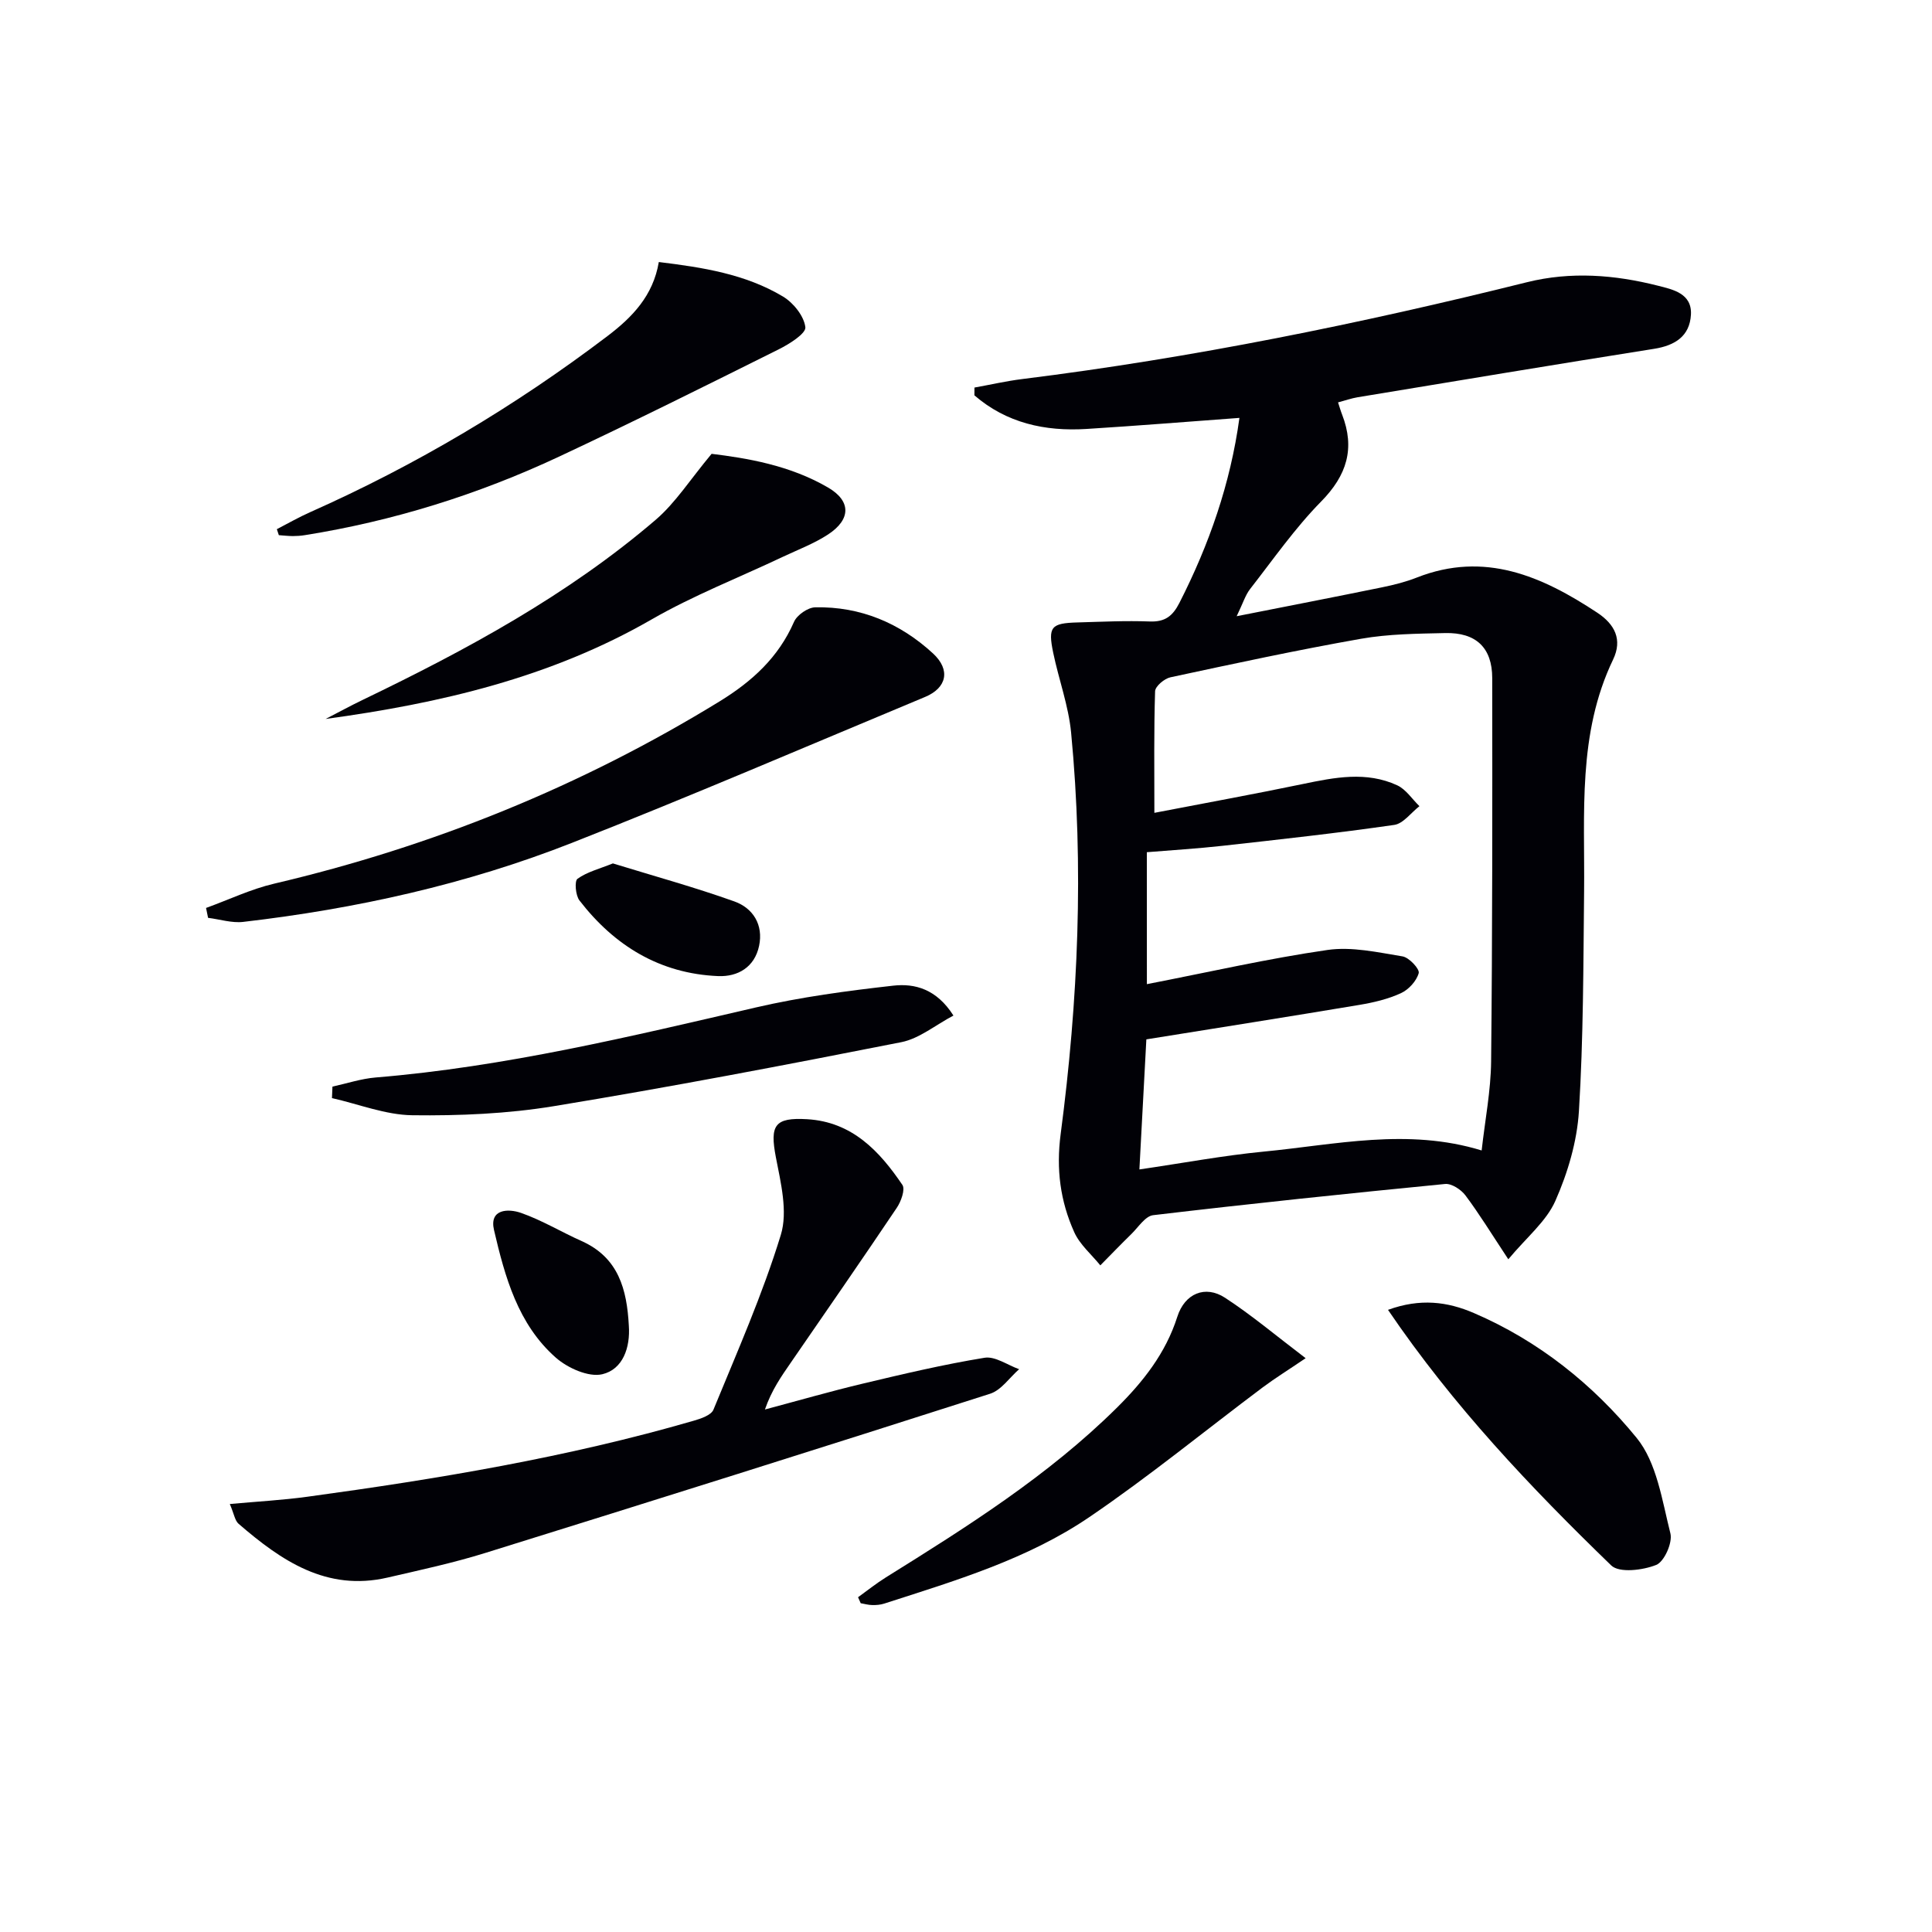
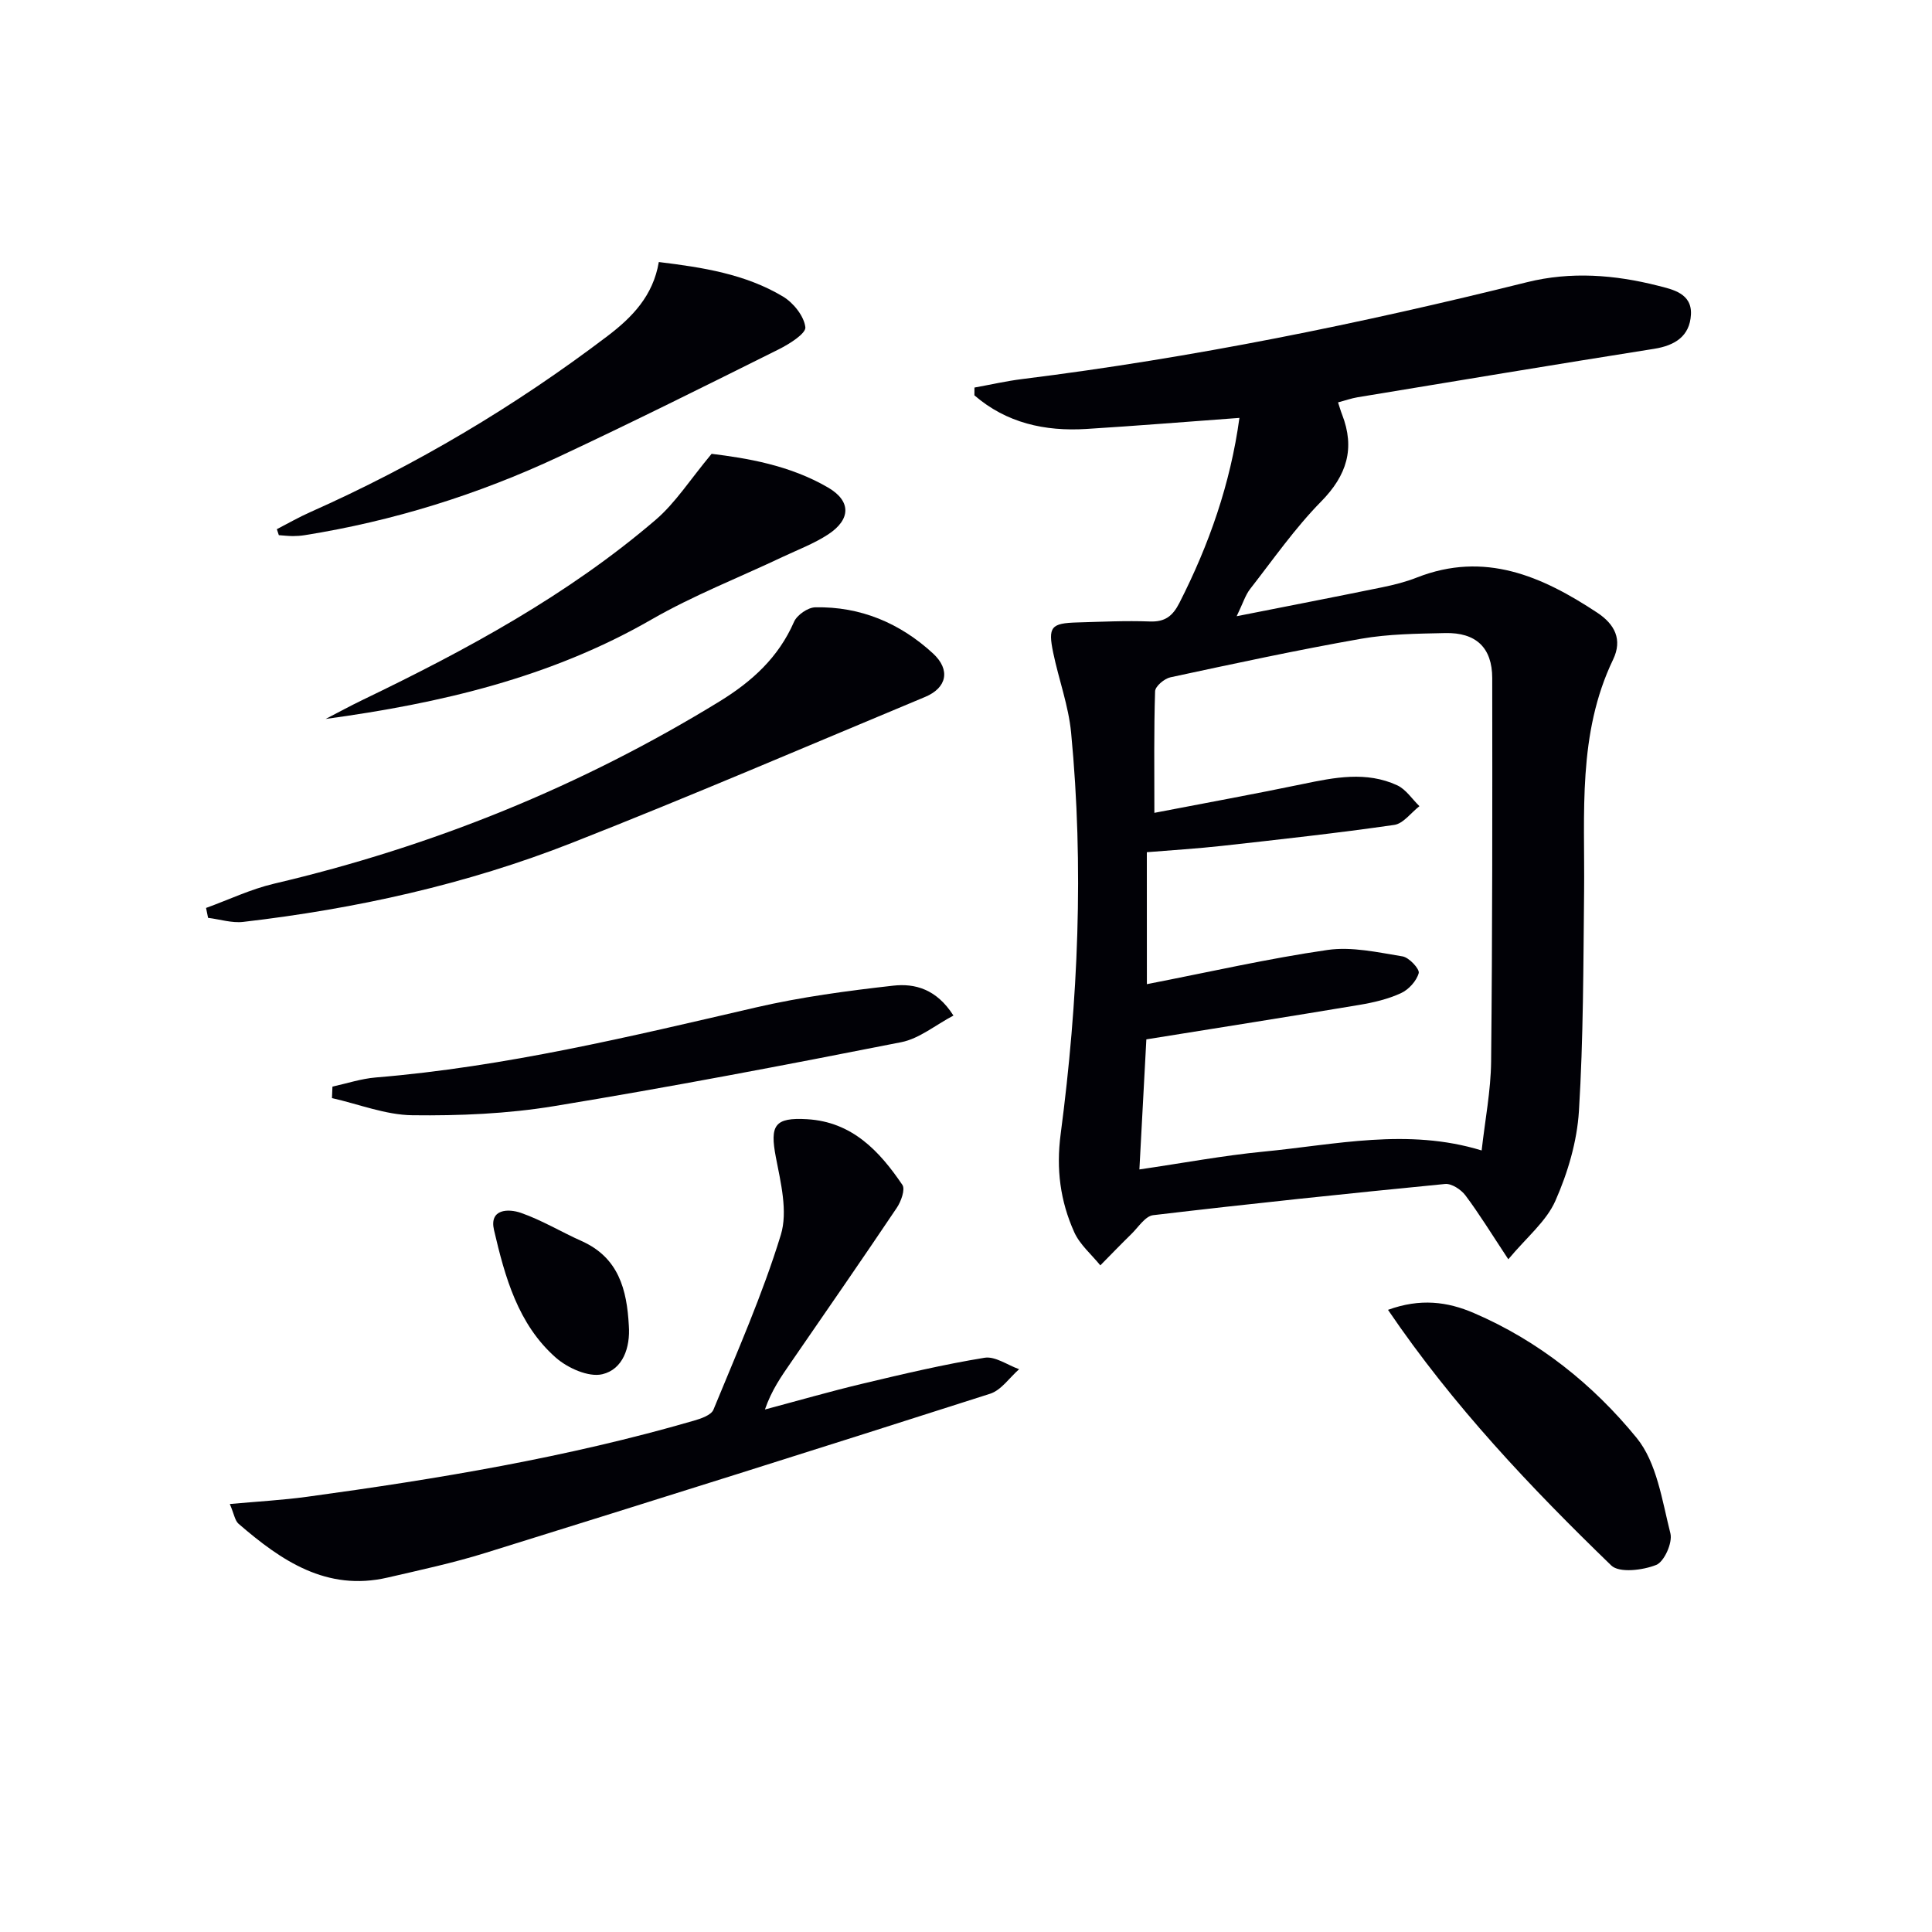
<svg xmlns="http://www.w3.org/2000/svg" enable-background="new 0 0 400 400" viewBox="0 0 400 400">
  <g fill="#010106">
    <path d="m256.61 86.52c-10.87.8-21.26 1.64-31.66 2.29-8.64.54-16.59-1.24-23.21-6.96 0-.54.01-1.07.01-1.61 3.3-.59 6.57-1.35 9.89-1.76 35.28-4.39 70.03-11.47 104.5-20.05 9.07-2.26 18.18-1.55 27.11.72 3.04.77 7.09 1.58 6.84 6-.25 4.45-3.29 6.38-7.63 7.07-20.48 3.24-40.93 6.65-61.39 10.03-1.28.21-2.52.66-4.04 1.06.33 1.01.54 1.77.83 2.5 2.73 7.02 1 12.6-4.33 18.02-5.43 5.52-9.92 11.98-14.71 18.12-.98 1.26-1.46 2.9-2.78 5.63 10.78-2.13 20.47-4.01 30.14-5.99 2.43-.5 4.87-1.11 7.17-2.02 14.03-5.51 25.91-.28 37.36 7.29 3.61 2.39 5.25 5.56 3.26 9.7-7.38 15.37-5.83 31.81-6 48.07-.16 15.14-.14 30.31-1.07 45.41-.39 6.3-2.31 12.78-4.88 18.59-1.88 4.25-5.94 7.53-9.74 12.09-3.54-5.36-6.03-9.43-8.88-13.23-.9-1.2-2.86-2.49-4.21-2.36-20.17 1.97-40.32 4.08-60.44 6.46-1.64.19-3.08 2.51-4.53 3.92-2.17 2.12-4.28 4.31-6.41 6.47-1.84-2.27-4.24-4.29-5.4-6.87-2.89-6.42-3.77-13.04-2.81-20.32 3.63-27.6 4.83-55.35 2.16-83.13-.54-5.56-2.55-10.97-3.7-16.49-1.12-5.39-.46-6.15 5-6.3 4.99-.14 10-.39 14.99-.2 3.16.12 4.74-1.12 6.13-3.84 6.16-12.09 10.57-24.7 12.43-38.31zm-19.16 117.24c13.02-2.53 25.13-5.31 37.39-7.08 5.03-.73 10.4.49 15.54 1.33 1.36.22 3.58 2.62 3.35 3.46-.45 1.64-2.09 3.43-3.69 4.16-2.67 1.23-5.66 1.93-8.58 2.42-14.52 2.43-29.06 4.72-44.12 7.14-.45 8.38-.93 17.42-1.44 26.93 9.04-1.32 17.34-2.88 25.71-3.69 14.89-1.43 29.79-4.95 45.15-.24.7-6.29 1.9-12.36 1.96-18.45.27-26.45.26-52.9.23-79.35-.01-6.31-3.36-9.47-9.76-9.32-5.81.13-11.7.18-17.4 1.18-13.22 2.33-26.35 5.16-39.47 7.98-1.25.27-3.13 1.85-3.17 2.88-.26 8.12-.15 16.25-.15 25.18 10.68-2.06 20.74-3.89 30.75-5.97 6.57-1.37 13.14-2.68 19.53.27 1.81.84 3.08 2.85 4.6 4.32-1.73 1.34-3.34 3.61-5.22 3.88-11.82 1.7-23.71 3.01-35.58 4.33-5.21.58-10.45.89-15.64 1.32.01 8.93.01 17.37.01 27.32z" />
    <path d="m47.58 311.39c5.7-.52 10.88-.8 16.01-1.5 26.98-3.68 53.82-8.14 80.02-15.74 1.5-.43 3.63-1.15 4.1-2.29 4.91-11.96 10.17-23.85 13.95-36.19 1.48-4.83-.01-10.81-1.03-16.1-1.26-6.6-.27-8.25 6.48-7.85 9.3.55 14.96 6.57 19.72 13.6.63.93-.28 3.45-1.17 4.76-7.23 10.76-14.61 21.41-21.96 32.08-1.95 2.83-3.94 5.64-5.33 9.66 6.76-1.8 13.48-3.74 20.28-5.36 8.35-1.99 16.73-3.97 25.19-5.35 2.2-.36 4.76 1.52 7.16 2.37-1.99 1.74-3.7 4.34-6.01 5.08-34.77 11.14-69.61 22.1-104.48 32.95-6.64 2.07-13.48 3.54-20.27 5.11-12.64 2.92-22.02-3.51-30.86-11.15-.75-.66-.92-2.03-1.8-4.08z" />
    <path d="m42.66 187.98c4.7-1.7 9.28-3.9 14.11-5.03 32.76-7.69 63.52-20.13 92.22-37.74 6.72-4.13 12.18-9.09 15.4-16.46.62-1.42 2.86-2.98 4.39-3.01 9.37-.2 17.57 3.27 24.39 9.55 3.69 3.41 2.85 7.13-1.63 9-24.35 10.15-48.59 20.57-73.14 30.22-21.87 8.6-44.72 13.65-68.06 16.36-2.35.27-4.83-.54-7.26-.84-.14-.68-.28-1.37-.42-2.05z" />
    <path d="m57.32 109.56c2.29-1.18 4.52-2.47 6.87-3.51 21.95-9.76 42.45-21.95 61.58-36.47 5.15-3.91 9.45-8.35 10.63-15.33 9.09 1.11 17.91 2.48 25.7 7.14 2.16 1.29 4.36 4.04 4.64 6.35.16 1.31-3.33 3.5-5.52 4.59-15.11 7.53-30.23 15.07-45.52 22.23-16.75 7.84-34.3 13.32-52.6 16.24-.82.13-1.65.19-2.48.19-.97-.01-1.93-.12-2.89-.19-.14-.42-.27-.83-.41-1.24z" />
    <path d="m67.42 148.85c2.58-1.33 5.12-2.72 7.74-3.98 21.47-10.34 42.38-21.65 60.58-37.24 4.11-3.52 7.12-8.31 11.59-13.67 7.13.88 16.11 2.3 24.13 6.99 4.77 2.79 4.73 6.59-.01 9.7-2.89 1.89-6.2 3.14-9.34 4.62-9.1 4.31-18.56 8-27.26 13.01-20.87 12.01-43.71 17.34-67.43 20.57z" />
    <path d="m68.83 224.97c2.98-.65 5.94-1.64 8.96-1.89 26.73-2.2 52.68-8.47 78.71-14.5 9.33-2.16 18.91-3.44 28.44-4.51 4.44-.5 8.96.68 12.46 6.19-3.73 1.96-7.06 4.77-10.79 5.51-23.92 4.72-47.88 9.3-71.94 13.25-9.62 1.58-19.53 2-29.29 1.88-5.56-.07-11.1-2.3-16.65-3.55.03-.79.07-1.58.1-2.38z" />
-     <path d="m177.65 330.69c1.92-1.38 3.77-2.87 5.78-4.12 16.81-10.47 33.55-21.02 47.74-35.05 5.48-5.42 10.17-11.33 12.58-18.9 1.54-4.83 5.78-6.6 9.87-3.94 5.51 3.59 10.58 7.87 16.7 12.52-3.61 2.45-6.34 4.14-8.9 6.05-11.95 8.96-23.53 18.45-35.87 26.84-12.86 8.75-27.8 13.18-42.49 17.92-.78.25-1.65.32-2.47.3-.8-.01-1.59-.24-2.39-.38-.17-.4-.36-.82-.55-1.24z" />
+     <path d="m177.65 330.69z" />
    <path d="m287.37 271.19c6.68-2.43 12.31-1.7 17.78.66 13.41 5.76 24.67 14.79 33.7 25.85 4.18 5.12 5.27 12.97 6.99 19.78.48 1.92-1.28 5.86-2.94 6.52-2.77 1.11-7.65 1.71-9.31.11-16.69-16.16-32.69-33-46.22-52.92z" />
    <path d="m130.19 274.42c.34 4.61-1.25 9.1-5.49 10.1-2.83.67-7.18-1.28-9.63-3.44-7.83-6.9-10.53-16.71-12.79-26.41-1.03-4.41 2.98-4.46 5.57-3.56 4.35 1.52 8.36 3.96 12.59 5.85 7.65 3.42 9.35 10.06 9.75 17.46z" />
-     <path d="m126.89 178.76c8.48 2.61 16.92 4.93 25.15 7.87 3.89 1.39 6.04 4.86 5.12 9.21-.93 4.39-4.37 6.42-8.49 6.25-12.05-.51-21.46-6.28-28.7-15.66-.82-1.06-1.05-4.02-.41-4.48 1.98-1.43 4.53-2.06 7.33-3.19z" />
  </g>
</svg>